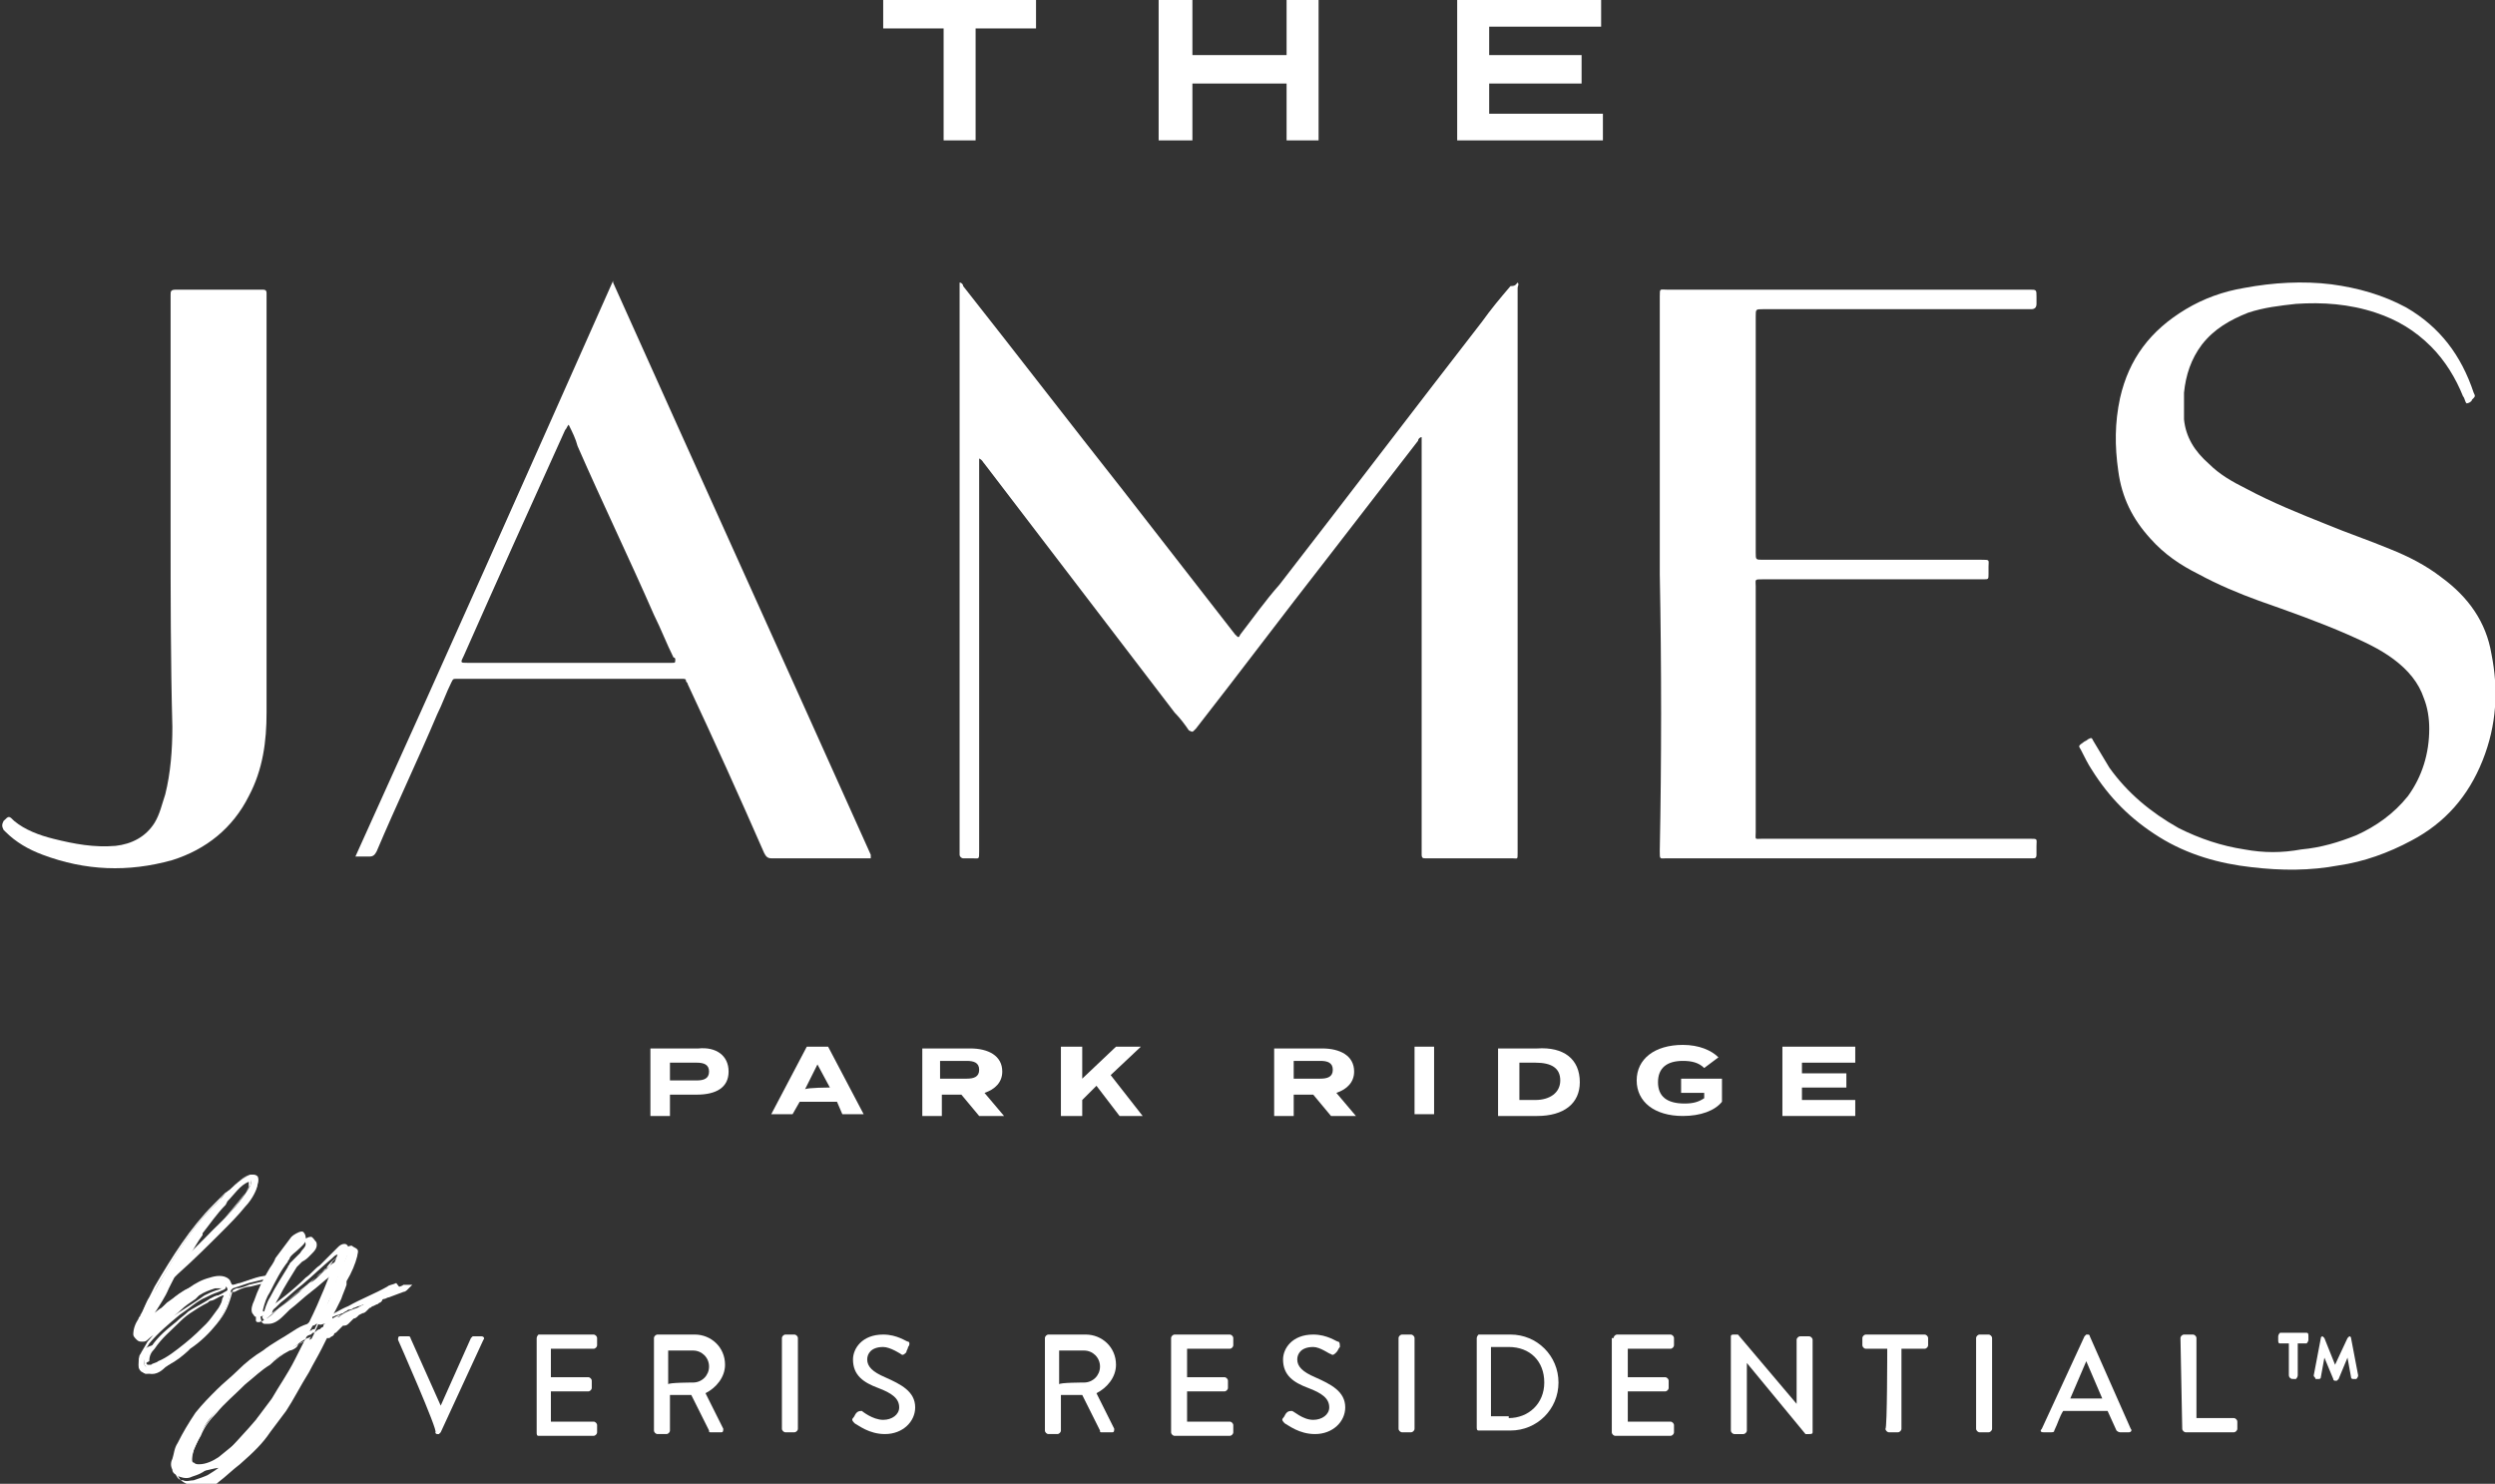
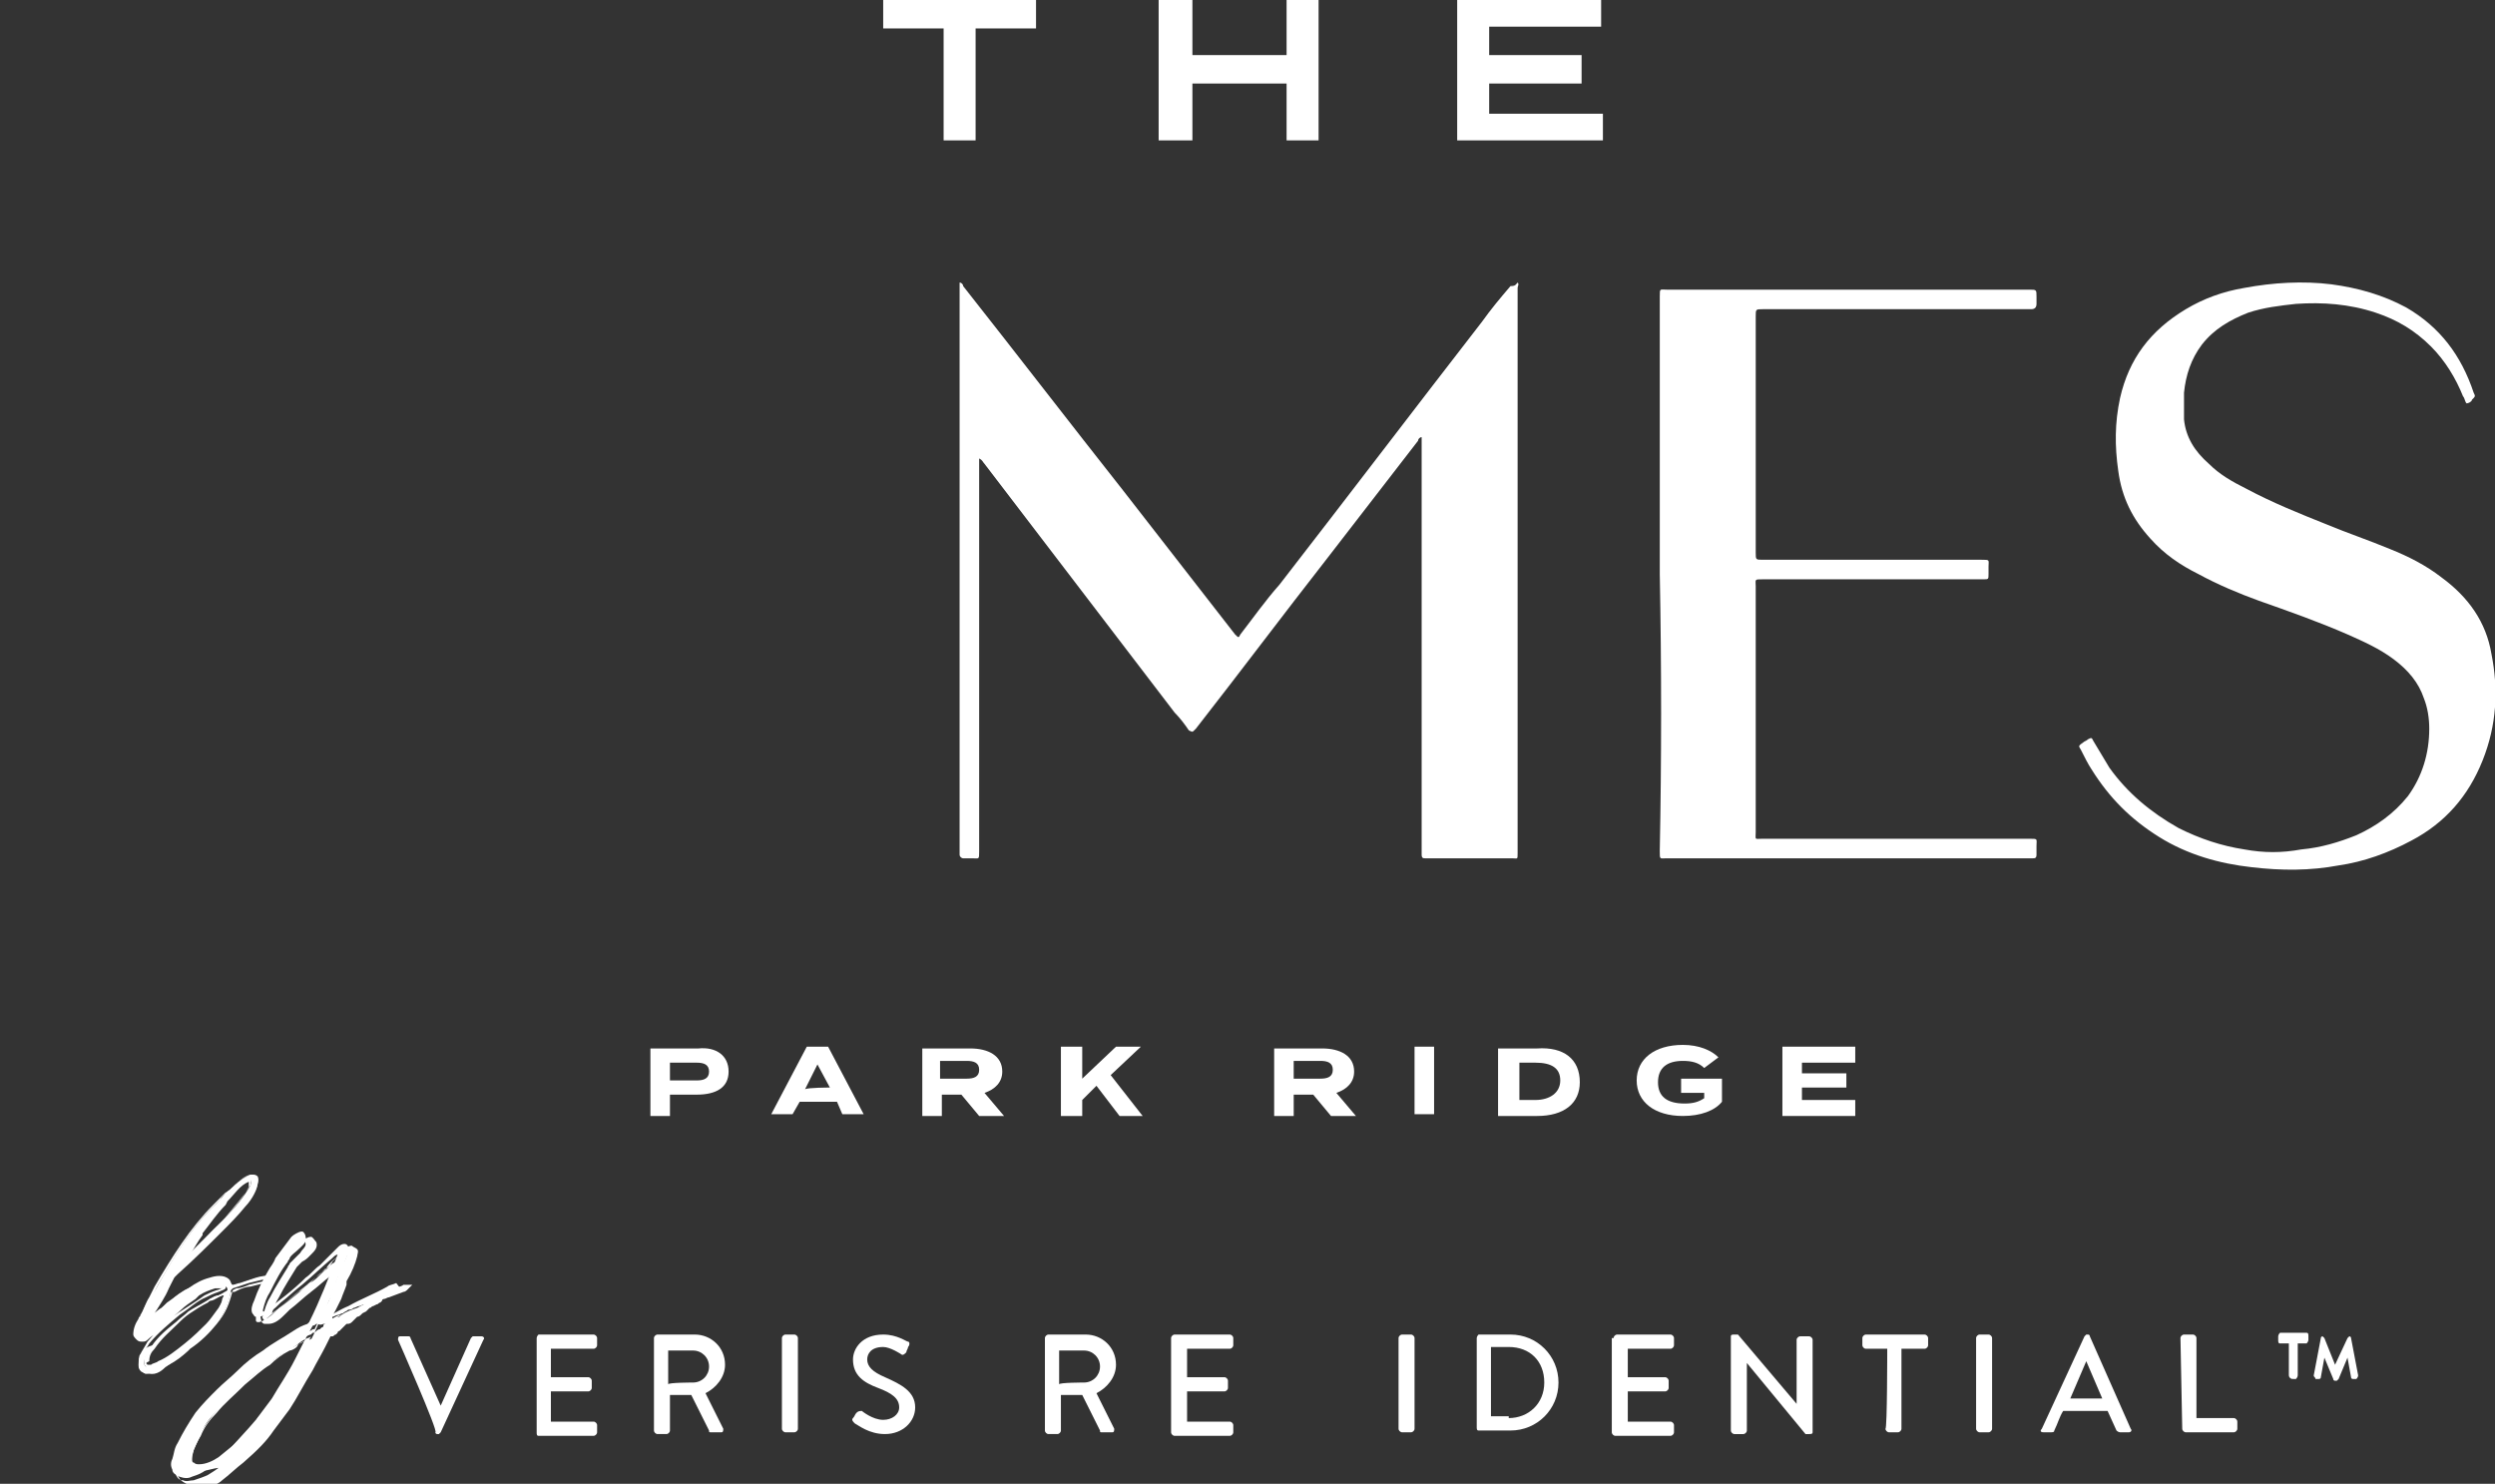
<svg xmlns="http://www.w3.org/2000/svg" version="1.1" id="Layer_1" x="0px" y="0px" viewBox="0 0 140.4 83.5" style="enable-background:new 0 0 140.4 83.5;" xml:space="preserve">
  <rect x="0" y="0" width="140.4" height="83.5" fill="#333333" stroke="none" />
  <style type="text/css"> .st0{fill:#FFFFFF;} </style>
  <g>
    <g>
      <path class="st0" d="M22.4,75.4c0-0.1,0-0.2,0.1-0.2h0.5c0.1,0,0.1,0.1,0.1,0.1l1.7,3.8h0l1.7-3.8c0,0,0.1-0.1,0.1-0.1h0.5 c0.1,0,0.2,0.1,0.1,0.2l-2.4,5.2c0,0-0.1,0.1-0.1,0.1h-0.1c0,0-0.1,0-0.1-0.1C24.7,80.6,22.4,75.4,22.4,75.4z" />
      <path class="st0" d="M30.2,75.3c0-0.1,0.1-0.2,0.1-0.2h3.1c0.1,0,0.2,0.1,0.2,0.2v0.4c0,0.1-0.1,0.2-0.2,0.2H31v1.6h2.1 c0.1,0,0.2,0.1,0.2,0.2v0.4c0,0.1-0.1,0.2-0.2,0.2h-2.1v1.7h2.4c0.1,0,0.2,0.1,0.2,0.2v0.4c0,0.1-0.1,0.2-0.2,0.2h-3.1 c-0.1,0-0.1-0.1-0.1-0.2V75.3L30.2,75.3z" />
      <path class="st0" d="M36.8,75.3c0-0.1,0.1-0.2,0.2-0.2h2.1c0.9,0,1.7,0.7,1.7,1.7c0,0.7-0.5,1.3-1.1,1.6l1,2c0,0.1,0,0.2-0.1,0.2 h-0.6c-0.1,0-0.1,0-0.1-0.1l-1-2h-1.2v2c0,0.1-0.1,0.2-0.2,0.2H37c-0.1,0-0.2-0.1-0.2-0.2V75.3L36.8,75.3z M39,77.8 c0.5,0,0.9-0.4,0.9-0.9c0-0.5-0.4-0.9-0.9-0.9h-1.4v1.9C37.6,77.8,39,77.8,39,77.8z" />
      <path class="st0" d="M44,75.3c0-0.1,0.1-0.2,0.2-0.2h0.5c0.1,0,0.2,0.1,0.2,0.2v5.1c0,0.1-0.1,0.2-0.2,0.2h-0.5 c-0.1,0-0.2-0.1-0.2-0.2V75.3z" />
      <path class="st0" d="M48,79.8c0.1-0.1,0.1-0.2,0.2-0.3s0.2-0.1,0.3-0.1c0,0,0.6,0.5,1.2,0.5c0.5,0,0.9-0.3,0.9-0.7 c0-0.5-0.4-0.8-1.2-1.1c-0.8-0.3-1.4-0.7-1.4-1.6c0-0.6,0.5-1.4,1.7-1.4c0.8,0,1.3,0.4,1.4,0.4c0.1,0,0.1,0.2,0,0.3 C51.1,75.9,51,76,51,76.1c-0.1,0.1-0.2,0.2-0.3,0.1c0,0-0.6-0.4-1-0.4c-0.7,0-0.9,0.4-0.9,0.7c0,0.4,0.3,0.7,1,1 c0.9,0.4,1.7,0.8,1.7,1.7c0,0.8-0.7,1.5-1.7,1.5c-0.9,0-1.5-0.5-1.7-0.6C48,80,47.9,79.9,48,79.8L48,79.8z" />
      <path class="st0" d="M58.8,75.3c0-0.1,0.1-0.2,0.2-0.2h2.1c0.9,0,1.7,0.7,1.7,1.7c0,0.7-0.5,1.3-1.1,1.6l1,2c0,0.1,0,0.2-0.1,0.2 h-0.6c-0.1,0-0.1,0-0.1-0.1l-1-2h-1.2v2c0,0.1-0.1,0.2-0.2,0.2H59c-0.1,0-0.2-0.1-0.2-0.2V75.3L58.8,75.3z M61,77.8 c0.5,0,0.9-0.4,0.9-0.9c0-0.5-0.4-0.9-0.9-0.9h-1.4v1.9C59.6,77.8,61,77.8,61,77.8z" />
      <path class="st0" d="M65.9,75.3c0-0.1,0.1-0.2,0.2-0.2h3.1c0.1,0,0.2,0.1,0.2,0.2v0.4c0,0.1-0.1,0.2-0.2,0.2h-2.4v1.6h2.1 c0.1,0,0.2,0.1,0.2,0.2v0.4c0,0.1-0.1,0.2-0.2,0.2h-2.1v1.7h2.4c0.1,0,0.2,0.1,0.2,0.2v0.4c0,0.1-0.1,0.2-0.2,0.2h-3.1 c-0.1,0-0.2-0.1-0.2-0.2V75.3L65.9,75.3z" />
-       <path class="st0" d="M72.2,79.8c0.1-0.1,0.1-0.2,0.2-0.3s0.2-0.1,0.3-0.1c0.1,0,0.6,0.5,1.2,0.5c0.5,0,0.9-0.3,0.9-0.7 c0-0.5-0.4-0.8-1.2-1.1c-0.8-0.3-1.4-0.7-1.4-1.6c0-0.6,0.5-1.4,1.7-1.4c0.8,0,1.3,0.4,1.4,0.4c0.1,0,0.1,0.2,0.1,0.3 c-0.1,0.1-0.1,0.2-0.2,0.3c-0.1,0.1-0.2,0.2-0.3,0.1c-0.1,0-0.6-0.4-1-0.4c-0.7,0-0.9,0.4-0.9,0.7c0,0.4,0.3,0.7,1,1 c0.9,0.4,1.7,0.8,1.7,1.7c0,0.8-0.7,1.5-1.7,1.5c-0.9,0-1.5-0.5-1.7-0.6C72.2,80,72.1,79.9,72.2,79.8L72.2,79.8z" />
      <path class="st0" d="M78.7,75.3c0-0.1,0.1-0.2,0.2-0.2h0.5c0.1,0,0.2,0.1,0.2,0.2v5.1c0,0.1-0.1,0.2-0.2,0.2h-0.5 c-0.1,0-0.2-0.1-0.2-0.2V75.3z" />
      <path class="st0" d="M83.1,75.3c0-0.1,0.1-0.2,0.1-0.2H85c1.5,0,2.7,1.2,2.7,2.7s-1.2,2.7-2.7,2.7h-1.8c-0.1,0-0.1-0.1-0.1-0.2 V75.3L83.1,75.3z M84.9,79.8c1.1,0,2-0.8,2-2s-0.8-2-2-2h-1v3.9H84.9z" />
      <path class="st0" d="M90.8,75.3c0-0.1,0.1-0.2,0.2-0.2H94c0.1,0,0.2,0.1,0.2,0.2v0.4c0,0.1-0.1,0.2-0.2,0.2h-2.4v1.6h2.1 c0.1,0,0.2,0.1,0.2,0.2v0.4c0,0.1-0.1,0.2-0.2,0.2h-2.1v1.7H94c0.1,0,0.2,0.1,0.2,0.2v0.4c0,0.1-0.1,0.2-0.2,0.2h-3.1 c-0.1,0-0.2-0.1-0.2-0.2V75.3L90.8,75.3z" />
      <path class="st0" d="M97.4,75.2c0-0.1,0.1-0.1,0.2-0.1h0.2l3.3,3.9l0,0v-3.6c0-0.1,0.1-0.2,0.2-0.2h0.5c0.1,0,0.2,0.1,0.2,0.2v5.2 c0,0.1-0.1,0.1-0.2,0.1h-0.2l-3.3-4l0,0v3.8c0,0.1-0.1,0.2-0.2,0.2h-0.5c-0.1,0-0.2-0.1-0.2-0.2L97.4,75.2L97.4,75.2z" />
      <path class="st0" d="M106.2,75.9h-1.2c-0.1,0-0.2-0.1-0.2-0.2v-0.4c0-0.1,0.1-0.2,0.2-0.2h3.3c0.1,0,0.2,0.1,0.2,0.2v0.4 c0,0.1-0.1,0.2-0.2,0.2H107v4.5c0,0.1-0.1,0.2-0.2,0.2h-0.5c-0.1,0-0.2-0.1-0.2-0.2C106.2,80.4,106.2,75.9,106.2,75.9z" />
      <path class="st0" d="M111.2,75.3c0-0.1,0.1-0.2,0.2-0.2h0.5c0.1,0,0.2,0.1,0.2,0.2v5.1c0,0.1-0.1,0.2-0.2,0.2h-0.5 c-0.1,0-0.2-0.1-0.2-0.2V75.3z" />
      <path class="st0" d="M114.9,80.4l2.4-5.2c0,0,0.1-0.1,0.1-0.1h0.1c0,0,0.1,0,0.1,0.1l2.3,5.2c0.1,0.1,0,0.2-0.1,0.2h-0.5 c-0.1,0-0.2-0.1-0.2-0.1l-0.5-1.1h-2.5c-0.2,0.3-0.3,0.7-0.5,1.1c0,0.1-0.1,0.1-0.2,0.1H115C114.8,80.6,114.8,80.5,114.9,80.4 L114.9,80.4z M118.3,78.7l-0.9-2.1h0l-0.9,2.1H118.3L118.3,78.7z" />
      <path class="st0" d="M122.7,75.3c0-0.1,0.1-0.2,0.2-0.2h0.5c0.1,0,0.2,0.1,0.2,0.2v4.5h2.1c0.1,0,0.2,0.1,0.2,0.2v0.4 c0,0.1-0.1,0.2-0.2,0.2h-2.7c-0.1,0-0.2-0.1-0.2-0.2L122.7,75.3L122.7,75.3z" />
      <path class="st0" d="M128.8,77.4v-1.8h-0.5c-0.1,0-0.1-0.1-0.1-0.2v-0.2c0-0.1,0.1-0.2,0.1-0.2h1.5c0.1,0,0.1,0.1,0.1,0.2v0.2 c0,0.1-0.1,0.2-0.1,0.2h-0.5v1.8c0,0.1-0.1,0.2-0.1,0.2H129C128.9,77.6,128.8,77.5,128.8,77.4L128.8,77.4z M130.2,77.4l0.4-2.1 c0-0.1,0.1-0.1,0.1-0.1h0c0,0,0.1,0.1,0.1,0.1l0.6,1.5l0.7-1.5c0,0,0.1-0.1,0.1-0.1h0c0.1,0,0.1,0.1,0.1,0.1l0.4,2.1 c0,0.1-0.1,0.2-0.1,0.2h-0.2c-0.1,0-0.1-0.1-0.1-0.1l-0.2-1.1l-0.5,1.2c0,0-0.1,0.1-0.1,0.1h-0.1c0,0-0.1,0-0.1-0.1l-0.5-1.2 l-0.2,1.1c0,0.1-0.1,0.1-0.1,0.1h-0.2C130.3,77.5,130.2,77.5,130.2,77.4L130.2,77.4z" />
    </g>
    <g>
      <g>
        <path class="st0" d="M15.4,71.7c-0.4,0.1-0.7,0.1-1,0.2c-0.3,0.1-0.6,0.2-0.9,0.3c-0.1,0-0.3,0.1-0.4,0.1c-0.1,0-0.1-0.2-0.2-0.3 c-0.3-0.3-0.8-0.2-1.1-0.1c-0.4,0.1-0.8,0.3-1.2,0.6c-0.4,0.2-0.7,0.4-1,0.7c-0.3,0.2-0.6,0.5-0.9,0.7c0-0.1,0-0.2,0.1-0.2 c0.4-0.6,0.7-1.3,1.1-2c0-0.1,0.1-0.1,0.1-0.2s0.1-0.1,0.1-0.1c0.9-0.8,1.7-1.6,2.5-2.4c0.4-0.4,0.9-0.9,1.3-1.4 c0.2-0.2,0.4-0.4,0.5-0.7c0.1-0.2,0.2-0.5,0.1-0.7c-0.1-0.1-0.2-0.1-0.3-0.1c-0.5,0.1-0.9,0.5-1.2,0.8c-0.3,0.2-0.5,0.5-0.8,0.8 c-1.4,1.3-2.4,3-3.3,4.6c-0.1,0.2-0.2,0.4-0.4,0.6c-0.2,0.3-0.4,0.7-0.5,1c-0.1,0.3-0.4,0.6-0.3,1c0,0.2,0.2,0.4,0.4,0.3 c0.1,0,0.2-0.1,0.2-0.1c0.4-0.3,0.7-0.6,1-0.8c0.3-0.2,0.6-0.5,0.9-0.8c0.3-0.3,0.7-0.5,1.1-0.7c0.3-0.2,0.6-0.3,0.9-0.4 c0.1,0,0.2,0,0.4,0c0.1,0,0.2,0,0.2,0.2c-0.1,0.1-0.2,0.1-0.3,0.2c-0.2,0.1-0.5,0.2-0.7,0.3c-0.5,0.3-1,0.6-1.5,1 c-0.6,0.5-1.2,1-1.7,1.6C8.2,75.8,8,76,7.9,76.3c-0.1,0.2-0.1,0.4-0.1,0.6c0,0.1,0.1,0.3,0.2,0.3c0.1,0,0.1,0.1,0.2,0.1 c0.5,0,0.9-0.2,1.3-0.5c0.4-0.3,0.9-0.6,1.2-0.9c0.6-0.4,1.1-0.9,1.5-1.4s0.7-1.2,0.8-1.9c0,0,0.1-0.1,0.1-0.1 c0.3-0.1,0.6-0.2,0.9-0.3c0.4-0.1,0.8-0.2,1.3-0.3C15.4,71.8,15.4,71.8,15.4,71.7L15.4,71.7z M10.4,70.6c0-0.1,0.1-0.1,0.1-0.2 c0.2-0.4,0.5-0.8,0.8-1.1c0.4-0.6,0.8-1.1,1.3-1.7c0.4-0.4,0.8-1,1.4-1.2c0,0,0,0,0.1,0c0,0,0,0,0,0c0.1,0.1,0,0.2,0,0.3 c-0.4,0.7-0.9,1.3-1.5,1.9c-0.1,0.1-0.1,0.1-0.2,0.2c-0.6,0.6-1.2,1.2-1.8,1.8c-0.1,0.1-0.1,0.1-0.2,0.1 C10.3,70.7,10.4,70.6,10.4,70.6L10.4,70.6z M12.6,73c-0.1,0.2-0.2,0.5-0.3,0.7c-0.2,0.3-0.4,0.6-0.7,0.9 c-0.4,0.4-0.8,0.8-1.2,1.1c-0.5,0.4-1,0.7-1.5,1c-0.1,0.1-0.3,0.1-0.4,0.2c-0.1,0-0.2,0-0.3,0c-0.1-0.1-0.1-0.2-0.1-0.3 c0.1-0.3,0.2-0.5,0.4-0.7c0.4-0.5,0.8-1,1.4-1.4c0.2-0.2,0.5-0.4,0.7-0.6c0.4-0.3,0.8-0.5,1.2-0.7c0.2-0.1,0.4-0.2,0.7-0.3 c0.1,0,0.1,0,0.2-0.1C12.6,72.9,12.6,73,12.6,73L12.6,73z" />
        <path class="st0" d="M8.4,77.3c0,0-0.1,0-0.1,0c-0.1,0-0.2,0-0.3-0.1c-0.1-0.1-0.2-0.2-0.2-0.4c0-0.2,0-0.5,0.1-0.6 C8,76,8.2,75.7,8.3,75.5c0.5-0.6,1.1-1.2,1.7-1.6c0.6-0.4,1.1-0.7,1.5-1c0.2-0.1,0.4-0.2,0.7-0.3c0.1,0,0.2-0.1,0.3-0.1 c0,0,0,0-0.1,0l0,0c-0.1,0-0.2,0-0.3,0c-0.3,0.1-0.6,0.2-0.9,0.4L11,73.1c-0.3,0.2-0.6,0.4-0.8,0.6c-0.2,0.2-0.5,0.4-0.7,0.6 l-0.2,0.2c-0.1,0.1-0.3,0.2-0.4,0.4c-0.2,0.2-0.4,0.3-0.6,0.5c-0.1,0.1-0.2,0.1-0.3,0.1c-0.1,0-0.2,0-0.3-0.1 c-0.1-0.1-0.2-0.2-0.2-0.3c0-0.3,0.1-0.6,0.3-0.9c0-0.1,0.1-0.1,0.1-0.2c0.2-0.3,0.3-0.7,0.5-1c0.1-0.2,0.2-0.4,0.3-0.6l0,0 c1-1.7,2-3.3,3.3-4.6c0.1-0.1,0.2-0.2,0.2-0.2c0.2-0.2,0.3-0.3,0.5-0.5c0.1,0,0.1-0.1,0.2-0.1c0.3-0.3,0.7-0.6,1.1-0.7 c0.2,0,0.3,0,0.4,0.1c0.2,0.2,0,0.6-0.1,0.8c-0.1,0.2-0.3,0.5-0.5,0.7c-0.4,0.5-0.9,1-1.3,1.4c-0.7,0.7-1.6,1.6-2.5,2.4 c0,0-0.1,0.1-0.1,0.1c0,0-0.1,0.1-0.1,0.1c-0.1,0.2-0.2,0.4-0.3,0.6c-0.2,0.5-0.5,0.9-0.8,1.4c0.1-0.1,0.2-0.2,0.4-0.3 c0.1-0.1,0.2-0.2,0.3-0.3c0.3-0.2,0.7-0.5,1-0.7c0.4-0.2,0.8-0.4,1.2-0.6c0.6-0.2,1-0.1,1.2,0.2c0,0,0,0.1,0.1,0.1 c0,0.1,0.1,0.1,0.1,0.1c0.1,0,0.2-0.1,0.2-0.1c0,0,0.1,0,0.1,0h0c0.3-0.1,0.6-0.2,0.9-0.3c0.4-0.1,0.7-0.2,1.1-0.2l0.1,0l0,0.1 c0,0,0,0.1,0,0.1c0,0,0,0.1,0,0.1V72l-0.1,0c-0.5,0.1-0.9,0.2-1.3,0.3c-0.2,0.1-0.5,0.2-0.7,0.2l-0.2,0.1c0,0,0,0,0,0l0,0 c-0.2,0.8-0.4,1.3-0.9,1.9c-0.4,0.5-0.9,0.9-1.5,1.4c-0.5,0.4-0.9,0.6-1.3,0.9l0,0C9.2,77.1,8.8,77.4,8.4,77.3L8.4,77.3z M12.4,72.2c0.1,0,0.3,0.1,0.3,0.2v0.1l0,0c-0.1,0.1-0.2,0.1-0.4,0.2c-0.3,0.1-0.5,0.2-0.7,0.3c-0.5,0.2-0.9,0.6-1.5,1 c-0.6,0.5-1.2,1-1.7,1.6c-0.1,0.2-0.3,0.4-0.4,0.7c-0.1,0.1-0.1,0.3-0.1,0.5C8,77,8,77.1,8.1,77.1c0,0,0.1,0,0.2,0.1 c0.4,0,0.8-0.2,1.2-0.4l0,0c0.4-0.2,0.8-0.5,1.2-0.9c0.6-0.5,1.1-0.9,1.5-1.4c0.4-0.5,0.6-1.1,0.8-1.8v0l0.1,0c0,0,0.1,0,0.1,0 l0.2-0.1c0.2-0.1,0.5-0.2,0.7-0.2c0.4-0.1,0.8-0.2,1.2-0.3c0,0,0,0,0,0c0,0,0,0,0,0C15,71.9,14.7,72,14.4,72 c-0.3,0.1-0.6,0.2-0.8,0.2h0c0,0-0.1,0-0.1,0.1c-0.1,0.1-0.3,0.1-0.4,0.1c-0.1,0-0.2-0.1-0.2-0.2c0,0,0-0.1-0.1-0.1 c-0.2-0.3-0.7-0.2-1-0.1c-0.4,0.1-0.8,0.3-1.2,0.6c-0.3,0.2-0.7,0.4-1,0.7c-0.1,0.1-0.2,0.2-0.3,0.3c-0.2,0.2-0.4,0.3-0.6,0.5 L8.5,74l0-0.1c0-0.1,0-0.2,0.1-0.3c0.3-0.5,0.6-1,0.8-1.4c0.1-0.2,0.2-0.4,0.3-0.6c0-0.1,0.1-0.1,0.1-0.2c0-0.1,0.1-0.1,0.1-0.1 c0.2-0.2,0.4-0.4,0.6-0.6c0,0-0.1,0.1-0.1,0.1l-0.1,0l0-0.1c0-0.1,0-0.2,0-0.2l0,0l0.1-0.2c0.2-0.3,0.5-0.7,0.8-1.1l0-0.1 c0.4-0.5,0.8-1.1,1.3-1.6l0.1-0.2c0.4-0.4,0.8-0.9,1.3-1.1c0,0,0.1,0,0.1,0c0,0,0.1,0,0.1,0.1c0.1,0.1,0,0.3,0,0.4 c-0.4,0.6-0.9,1.2-1.5,1.9c0,0-0.1,0.1-0.1,0.1c0,0-0.1,0.1-0.1,0.1c-0.6,0.6-1.1,1.2-1.7,1.8c0.6-0.6,1.2-1.2,1.7-1.7 c0.4-0.4,0.9-0.9,1.3-1.4c0.2-0.2,0.4-0.5,0.5-0.7c0.1-0.2,0.2-0.4,0.1-0.6c0-0.1-0.1-0.1-0.2-0.1c-0.4,0.1-0.7,0.4-1,0.7 C13,66.9,13,67,12.9,67c-0.2,0.2-0.4,0.3-0.5,0.5c-0.1,0.1-0.2,0.2-0.2,0.2c-1.4,1.3-2.3,2.9-3.3,4.6l0,0 c-0.1,0.2-0.2,0.4-0.3,0.6c-0.2,0.3-0.4,0.7-0.5,1c0,0.1-0.1,0.1-0.1,0.2c-0.1,0.2-0.3,0.5-0.2,0.8c0,0.1,0.1,0.2,0.1,0.2 c0,0,0.1,0.1,0.1,0C8,75.1,8,75.1,8.1,75c0.2-0.2,0.4-0.3,0.6-0.5c0.1-0.1,0.3-0.2,0.4-0.4L9.3,74c0.2-0.2,0.5-0.4,0.7-0.6 c0.3-0.2,0.6-0.4,0.8-0.6l0.2-0.2c0.3-0.2,0.7-0.3,0.9-0.4C12.2,72.2,12.3,72.2,12.4,72.2L12.4,72.2L12.4,72.2z M14,66.5 c-0.5,0.2-0.8,0.7-1.2,1.1l-0.1,0.2c-0.5,0.5-0.9,1.1-1.3,1.6l0,0.1c-0.3,0.4-0.5,0.8-0.7,1.1c0.6-0.6,1.1-1.1,1.6-1.7 c0,0,0.1-0.1,0.1-0.1c0,0,0.1-0.1,0.1-0.1c0.6-0.6,1.1-1.2,1.5-1.9C14,66.6,14,66.5,14,66.5L14,66.5z M8.4,77 c-0.1,0-0.1,0-0.2-0.1l0,0c-0.1-0.1-0.1-0.2-0.1-0.4c0.1-0.3,0.2-0.5,0.4-0.7c0.4-0.6,0.9-1,1.4-1.4c0.2-0.2,0.5-0.4,0.7-0.6 c0.3-0.2,0.7-0.4,1.1-0.6l0.1-0.1c0.2-0.1,0.3-0.2,0.5-0.2l0.2-0.1c0,0,0.1,0,0.1,0l0.2-0.1v0.1c0,0,0,0.1,0,0.1 c0,0.1,0,0.1,0,0.2l-0.1,0.1c-0.1,0.2-0.1,0.4-0.2,0.6c-0.2,0.4-0.4,0.7-0.7,0.9c-0.3,0.3-0.8,0.8-1.2,1.1 c-0.6,0.4-1.1,0.7-1.5,1c-0.1,0.1-0.3,0.1-0.4,0.2C8.5,77,8.4,77,8.4,77z M8.3,76.8c0.1,0,0.1,0,0.2,0c0.1-0.1,0.3-0.1,0.4-0.2 c0.5-0.2,1-0.6,1.5-1c0.5-0.4,0.9-0.8,1.2-1.1c0.2-0.2,0.4-0.5,0.7-0.9c0.1-0.2,0.2-0.3,0.2-0.5l0.1-0.2c0,0,0,0,0,0 c0,0,0,0-0.1,0l-0.2,0.1c-0.2,0.1-0.3,0.2-0.5,0.2l-0.1,0.1c-0.4,0.2-0.7,0.4-1,0.6c-0.3,0.2-0.5,0.4-0.7,0.6 c-0.4,0.4-0.9,0.8-1.3,1.4c-0.2,0.2-0.3,0.4-0.3,0.7C8.2,76.7,8.2,76.7,8.3,76.8L8.3,76.8z" />
      </g>
      <g>
        <path class="st0" d="M22.6,72.6c-0.1,0.1-0.2,0.1-0.3,0.2c-0.1,0-0.2,0.1-0.3,0.1c-0.1,0.1-0.2,0.1-0.3,0.1 c-0.1,0-0.2,0.1-0.3,0.1s-0.2,0.1-0.3,0.1c-0.1,0-0.2,0.1-0.3,0.1c-0.1,0.1-0.2,0.1-0.3,0.1c-0.1,0-0.2,0.1-0.3,0.1 s-0.2,0.1-0.3,0.1c-0.1,0.1-0.2,0.1-0.3,0.1c-0.1,0.1-0.2,0.1-0.3,0.2c-0.1,0-0.2,0.1-0.3,0.1s-0.2,0.1-0.3,0.1s-0.2,0.1-0.3,0.1 c-0.1,0.1-0.2,0.1-0.3,0.2s-0.2,0.1-0.3,0.1c-0.1,0.1-0.2,0.1-0.2,0.1c-0.4,0.7-0.7,1.3-1,1.9c-0.4,0.8-0.9,1.5-1.3,2.2 c-0.3,0.4-0.6,0.8-0.9,1.2c-0.5,0.6-1.1,1.2-1.6,1.8c-0.4,0.4-0.8,0.7-1.2,1c-0.2,0.2-0.5,0.3-0.8,0.4c-0.2,0.1-0.4,0.1-0.7,0 c-0.2-0.1-0.4-0.2-0.4-0.4c-0.1-0.2-0.1-0.4,0-0.6c0.1-0.3,0.1-0.6,0.3-0.9c0.3-0.6,0.6-1.1,1-1.7c0.4-0.5,0.8-0.9,1.2-1.3 c0.4-0.4,0.8-0.7,1.2-1.1c0.4-0.4,0.9-0.8,1.4-1.1c0.5-0.4,1.1-0.7,1.7-1.1c0.3-0.2,0.5-0.3,0.8-0.4c0,0,0,0,0.1-0.1 c0.6-1.2,1.1-2.5,1.6-3.8c-0.1,0-0.2,0.1-0.3,0.2c-0.6,0.5-1.1,1-1.7,1.5c-0.4,0.3-0.8,0.7-1.2,1c-0.3,0.3-0.7,0.7-1.2,0.8 c-0.1,0-0.1,0-0.2,0c-0.1,0-0.1-0.1-0.2-0.2c-0.1-0.2,0-0.5,0.1-0.7c0.2-0.6,0.5-1.2,0.8-1.7c0.1-0.2,0.3-0.4,0.4-0.7 c0.3-0.4,0.6-0.8,0.9-1.2c0.1-0.1,0.4-0.3,0.6-0.3c0.1,0,0.2,0.2,0.2,0.3c0.1,0.3-0.2,0.5-0.4,0.7s-0.4,0.3-0.5,0.5 c0,0.1-0.1,0.1-0.1,0.2c-0.4,0.5-0.7,1.1-1,1.7c-0.2,0.3-0.3,0.6-0.4,1c0,0,0,0.1,0,0.1c0,0,0.1,0,0.1,0c0.8-0.6,1.6-1.2,2.3-1.9 c0.3-0.2,0.5-0.5,0.8-0.7c0.1-0.1,0.2-0.2,0.3-0.3c0.2-0.2,0.5-0.5,0.7-0.7c0.1-0.1,0.2-0.2,0.4-0.2c0.1,0,0.2,0.1,0.2,0.2 c0,0.1,0,0.2,0,0.3c-0.2,0.5-0.3,0.9-0.6,1.4c0,0.1-0.1,0.2-0.1,0.3c-0.1,0.3-0.2,0.5-0.3,0.8c-0.2,0.4-0.3,0.8-0.5,1.1 c0,0,0,0.1,0,0.1c0,0.1,0.1,0,0.1,0c0.5-0.2,0.9-0.5,1.4-0.7c0.7-0.4,1.5-0.7,2.2-1.1c0.1-0.1,0.3-0.1,0.5-0.2 C22.5,72.5,22.6,72.5,22.6,72.6L22.6,72.6z M17.5,75.2c-0.1,0.1-0.2,0.1-0.2,0.1c-0.2,0.1-0.4,0.2-0.6,0.4c-0.5,0.3-1,0.6-1.5,1 c-0.5,0.4-1,0.7-1.4,1.1c-0.6,0.5-1.1,1.1-1.6,1.6c-0.4,0.4-0.7,0.8-0.9,1.3c-0.1,0.3-0.3,0.6-0.4,0.9c-0.1,0.2-0.1,0.4-0.1,0.6 c0,0.1,0.1,0.2,0.1,0.3c0.1,0.1,0.2,0.1,0.3,0.1c0.4,0,0.8-0.2,1.2-0.5c0.5-0.4,1-0.8,1.4-1.3c0.3-0.3,0.6-0.7,0.9-1 c0.4-0.5,0.8-1,1.1-1.6c0.3-0.5,0.6-1,0.9-1.5C17,76.4,17.2,75.8,17.5,75.2L17.5,75.2z" />
-         <path class="st0" d="M10.8,83.5c-0.1,0-0.2,0-0.3,0c-0.2-0.1-0.4-0.2-0.5-0.5c-0.1-0.2-0.1-0.4,0-0.6c0.1-0.3,0.1-0.6,0.3-0.9 c0.2-0.6,0.6-1.1,1-1.7c0.4-0.5,0.8-0.9,1.2-1.3c0.3-0.3,0.7-0.7,1.2-1.1c0.5-0.4,0.9-0.8,1.4-1.1c0.4-0.3,0.9-0.6,1.4-0.9 l0.3-0.2c0.2-0.1,0.4-0.2,0.6-0.3c0.1,0,0.2-0.1,0.2-0.1c0,0,0,0,0.1,0h0c0.6-1.2,1.1-2.4,1.5-3.5l0,0l0,0 c-0.2,0.2-0.4,0.3-0.6,0.5c-0.4,0.3-0.7,0.6-1.1,0.9c-0.4,0.3-0.8,0.7-1.2,1c-0.1,0.1-0.1,0.1-0.2,0.2c-0.3,0.3-0.6,0.6-1,0.6 c-0.1,0-0.2,0-0.2,0c-0.1,0-0.2-0.1-0.2-0.2c-0.1-0.3,0-0.6,0.1-0.8c0.2-0.6,0.4-1.1,0.8-1.7c0.1-0.2,0.3-0.5,0.4-0.7 c0.3-0.5,0.6-0.9,0.9-1.2c0.1-0.1,0.4-0.3,0.6-0.3c0.1,0,0.2,0.2,0.3,0.3c0.1,0.3-0.1,0.5-0.3,0.7c0,0-0.1,0.1-0.1,0.1 c-0.1,0.1-0.2,0.2-0.4,0.3c-0.1,0.1-0.1,0.1-0.2,0.2c0,0-0.1,0.1-0.1,0.1c-0.3,0.5-0.7,1.1-1,1.7c-0.2,0.3-0.3,0.6-0.4,0.9 c0.6-0.4,1.2-0.9,1.8-1.4c0.2-0.2,0.3-0.3,0.5-0.4c0.3-0.2,0.5-0.5,0.8-0.7c0.1-0.1,0.1-0.1,0.2-0.2c0-0.1,0.1-0.1,0.1-0.2 c0.2-0.2,0.5-0.5,0.7-0.7c0.1-0.1,0.2-0.2,0.4-0.2h0c0.1,0.1,0.2,0.1,0.3,0.2c0.1,0.1,0,0.3,0,0.4c-0.1,0.4-0.3,0.9-0.6,1.4 c0,0,0,0.1,0,0.1c0,0.1,0,0.1,0,0.1c-0.1,0.3-0.2,0.5-0.3,0.8c-0.1,0.2-0.2,0.4-0.3,0.6c-0.1,0.2-0.2,0.3-0.2,0.5 c0.2-0.1,0.3-0.2,0.5-0.2c0.3-0.2,0.6-0.3,0.9-0.4c0.7-0.4,1.5-0.7,2.2-1.1c0.1-0.1,0.3-0.1,0.4-0.2l0.1,0c0,0,0.1,0,0.1,0 c0,0,0,0,0.1,0l0.2,0l-0.1,0.1c-0.1,0.1-0.2,0.2-0.2,0.2c0,0,0,0,0,0c0,0-0.1,0.1-0.2,0.1L21.9,73c-0.1,0-0.2,0.1-0.3,0.1 c0,0-0.1,0-0.1,0.1c0,0-0.1,0.1-0.1,0.1c-0.1,0-0.1,0.1-0.2,0.1L21,73.5c-0.1,0-0.1,0.1-0.2,0.1c0,0-0.1,0.1-0.1,0.1l-0.1,0.1 c0,0-0.1,0.1-0.2,0.1l-0.2,0.1c0,0-0.1,0.1-0.1,0.1s-0.1,0.1-0.2,0.1l-0.1,0.1c0,0-0.1,0.1-0.1,0.1l-0.1,0.1 c-0.1,0.1-0.2,0.1-0.3,0.1l-0.1,0.1c0,0-0.1,0.1-0.1,0.1s-0.1,0.1-0.1,0.1c0,0-0.1,0.1-0.1,0.1c0,0-0.1,0-0.1,0.1 c0,0-0.1,0.1-0.1,0.1c-0.1,0-0.1,0.1-0.2,0.1l-0.1,0c-0.1,0.2-0.2,0.4-0.3,0.6c-0.2,0.4-0.5,0.9-0.7,1.3 c-0.5,0.8-0.9,1.6-1.3,2.2c-0.3,0.4-0.6,0.8-0.9,1.2c-0.4,0.6-0.9,1.1-1.7,1.8c-0.4,0.3-0.8,0.7-1.2,1c-0.2,0.2-0.5,0.3-0.8,0.4 C11.1,83.5,11,83.5,10.8,83.5L10.8,83.5z M19.4,71l-0.1,0.2c-0.4,1.1-1,2.4-1.6,3.8v0l-0.1,0c0,0,0,0-0.1,0.1 c-0.1,0-0.2,0.1-0.3,0.1c-0.2,0.1-0.4,0.2-0.5,0.3l-0.3,0.2c-0.5,0.3-0.9,0.6-1.4,0.9c-0.5,0.3-0.9,0.7-1.4,1.1 c-0.5,0.4-0.8,0.7-1.2,1.1c-0.4,0.4-0.8,0.8-1.2,1.3c-0.4,0.6-0.8,1.1-1,1.6c-0.1,0.3-0.2,0.6-0.3,0.8c0,0.2,0,0.4,0,0.5 c0.1,0.2,0.2,0.3,0.4,0.3c0.2,0.1,0.4,0,0.6,0c0.3-0.1,0.6-0.2,0.8-0.3c0.5-0.3,0.9-0.6,1.2-0.9c0.7-0.7,1.2-1.2,1.6-1.8 c0.3-0.4,0.6-0.8,0.9-1.2c0.4-0.7,0.9-1.4,1.3-2.2c0.2-0.4,0.5-0.9,0.7-1.3c0.1-0.2,0.2-0.4,0.3-0.6v0l0.1-0.1 c0,0,0.1-0.1,0.2-0.1c0,0,0.1-0.1,0.1-0.1c0,0,0.1,0,0.1-0.1s0.1-0.1,0.1-0.1c0,0,0.1-0.1,0.2-0.1c0,0,0.1-0.1,0.2-0.1l0.1-0.1 c0.1,0,0.2-0.1,0.3-0.1l0.1-0.1c0,0,0,0,0,0c-0.2,0.1-0.3,0.2-0.5,0.3c-0.2,0.1-0.3,0.2-0.5,0.2c0,0-0.2,0.1-0.3,0l0,0v0 c0,0,0-0.1,0-0.1c0.1-0.2,0.2-0.4,0.3-0.6c0.1-0.2,0.2-0.4,0.3-0.6c0.1-0.3,0.2-0.5,0.3-0.8c0,0,0-0.1,0-0.1c0-0.1,0-0.1,0.1-0.2 c0.2-0.5,0.4-0.9,0.6-1.4c0-0.1,0-0.2,0-0.2c0-0.1-0.1-0.1-0.1-0.1c-0.1,0-0.2,0.1-0.3,0.2c-0.2,0.2-0.5,0.4-0.7,0.7 c0,0.1-0.1,0.1-0.1,0.1c-0.1,0.1-0.1,0.1-0.2,0.2c-0.3,0.2-0.5,0.5-0.8,0.7c-0.2,0.2-0.3,0.3-0.5,0.4c-0.6,0.5-1.2,1-1.8,1.5 c-0.1,0.1-0.2,0.1-0.2,0c-0.1-0.1,0-0.1,0-0.2c0.1-0.3,0.2-0.7,0.4-1c0.3-0.6,0.7-1.2,1-1.7c0-0.1,0.1-0.1,0.1-0.2 c0.1-0.1,0.1-0.1,0.2-0.2c0.1-0.1,0.2-0.2,0.3-0.3c0,0,0.1-0.1,0.1-0.1c0.1-0.2,0.3-0.3,0.3-0.5c0-0.1-0.1-0.2-0.1-0.2 c-0.1,0-0.4,0.1-0.5,0.2c-0.3,0.3-0.6,0.7-0.9,1.2c-0.1,0.2-0.3,0.4-0.4,0.7c-0.3,0.6-0.6,1.2-0.8,1.7c-0.1,0.2-0.1,0.5-0.1,0.7 c0,0.1,0.1,0.1,0.1,0.1c0,0,0.1,0,0.1,0c0.3-0.1,0.6-0.3,0.9-0.6c0.1-0.1,0.2-0.2,0.2-0.2c0.4-0.3,0.8-0.7,1.2-1 c0.4-0.3,0.7-0.6,1.1-0.9c0.2-0.2,0.4-0.3,0.6-0.5l0,0c0.1-0.1,0.1-0.1,0.3-0.2L19.4,71L19.4,71z M11.2,82.8L11.2,82.8 c-0.2,0-0.3-0.1-0.4-0.1c-0.1-0.1-0.1-0.2-0.2-0.3c0-0.2,0-0.5,0.1-0.6c0.1-0.3,0.2-0.6,0.4-0.9c0.3-0.5,0.6-0.9,0.9-1.3 c0.4-0.5,1-1.1,1.6-1.7c0.5-0.4,1-0.8,1.4-1.1c0.4-0.3,0.8-0.5,1.1-0.8c0.1-0.1,0.3-0.2,0.4-0.2c0.2-0.1,0.4-0.2,0.6-0.3l0.1,0 c0,0,0.1,0,0.1-0.1c0,0,0.1,0,0.1,0l0.2-0.1l-0.1,0.2c-0.2,0.6-0.5,1.1-0.9,1.7c-0.3,0.6-0.6,1-0.9,1.5c-0.4,0.6-0.8,1.1-1.1,1.6 l-0.1,0.2c-0.2,0.3-0.5,0.6-0.7,0.8c-0.4,0.4-0.9,0.9-1.4,1.3C12,82.6,11.6,82.8,11.2,82.8L11.2,82.8z M17.3,75.4 C17.3,75.4,17.3,75.4,17.3,75.4L17.3,75.4c-0.3,0.1-0.5,0.2-0.6,0.4c-0.1,0.1-0.3,0.2-0.4,0.2c-0.4,0.2-0.8,0.5-1.1,0.8 c-0.5,0.3-0.9,0.7-1.4,1.1c-0.6,0.6-1.2,1.1-1.6,1.6c-0.4,0.4-0.7,0.8-0.9,1.3c-0.2,0.3-0.3,0.6-0.4,0.8c0,0.1-0.1,0.3-0.1,0.5 c0,0.1,0,0.2,0.1,0.2c0.1,0.1,0.2,0.1,0.3,0.1l0,0c0.4,0,0.8-0.2,1.1-0.4c0.5-0.4,1-0.8,1.4-1.2c0.2-0.2,0.5-0.5,0.7-0.8l0.1-0.2 c0.4-0.4,0.7-0.9,1.1-1.5c0.3-0.4,0.6-0.9,0.9-1.5C16.8,76.4,17.1,75.9,17.3,75.4L17.3,75.4z" />
+         <path class="st0" d="M10.8,83.5c-0.1,0-0.2,0-0.3,0c-0.2-0.1-0.4-0.2-0.5-0.5c-0.1-0.2-0.1-0.4,0-0.6c0.1-0.3,0.1-0.6,0.3-0.9 c0.2-0.6,0.6-1.1,1-1.7c0.4-0.5,0.8-0.9,1.2-1.3c0.3-0.3,0.7-0.7,1.2-1.1c0.5-0.4,0.9-0.8,1.4-1.1c0.4-0.3,0.9-0.6,1.4-0.9 l0.3-0.2c0.2-0.1,0.4-0.2,0.6-0.3c0.1,0,0.2-0.1,0.2-0.1c0,0,0,0,0.1,0h0c0.6-1.2,1.1-2.4,1.5-3.5l0,0l0,0 c-0.2,0.2-0.4,0.3-0.6,0.5c-0.4,0.3-0.7,0.6-1.1,0.9c-0.4,0.3-0.8,0.7-1.2,1c-0.1,0.1-0.1,0.1-0.2,0.2c-0.3,0.3-0.6,0.6-1,0.6 c-0.1,0-0.2,0-0.2,0c-0.1,0-0.2-0.1-0.2-0.2c-0.1-0.3,0-0.6,0.1-0.8c0.2-0.6,0.4-1.1,0.8-1.7c0.1-0.2,0.3-0.5,0.4-0.7 c0.3-0.5,0.6-0.9,0.9-1.2c0.1-0.1,0.4-0.3,0.6-0.3c0.1,0,0.2,0.2,0.3,0.3c0.1,0.3-0.1,0.5-0.3,0.7c0,0-0.1,0.1-0.1,0.1 c-0.1,0.1-0.2,0.2-0.4,0.3c-0.1,0.1-0.1,0.1-0.2,0.2c0,0-0.1,0.1-0.1,0.1c-0.3,0.5-0.7,1.1-1,1.7c-0.2,0.3-0.3,0.6-0.4,0.9 c0.6-0.4,1.2-0.9,1.8-1.4c0.2-0.2,0.3-0.3,0.5-0.4c0.3-0.2,0.5-0.5,0.8-0.7c0.1-0.1,0.1-0.1,0.2-0.2c0-0.1,0.1-0.1,0.1-0.2 c0.2-0.2,0.5-0.5,0.7-0.7c0.1-0.1,0.2-0.2,0.4-0.2h0c0.1,0.1,0.2,0.1,0.3,0.2c0.1,0.1,0,0.3,0,0.4c-0.1,0.4-0.3,0.9-0.6,1.4 c0,0,0,0.1,0,0.1c0,0.1,0,0.1,0,0.1c-0.1,0.3-0.2,0.5-0.3,0.8c-0.1,0.2-0.2,0.4-0.3,0.6c-0.1,0.2-0.2,0.3-0.2,0.5 c0.2-0.1,0.3-0.2,0.5-0.2c0.3-0.2,0.6-0.3,0.9-0.4c0.7-0.4,1.5-0.7,2.2-1.1c0.1-0.1,0.3-0.1,0.4-0.2l0.1,0c0,0,0.1,0,0.1,0 c0,0,0,0,0.1,0l0.2,0l-0.1,0.1c-0.1,0.1-0.2,0.2-0.2,0.2c0,0,0,0,0,0c0,0-0.1,0.1-0.2,0.1L21.9,73c-0.1,0-0.2,0.1-0.3,0.1 c0,0-0.1,0-0.1,0.1c0,0-0.1,0.1-0.1,0.1c-0.1,0-0.1,0.1-0.2,0.1L21,73.5c-0.1,0-0.1,0.1-0.2,0.1c0,0-0.1,0.1-0.1,0.1l-0.1,0.1 l-0.2,0.1c0,0-0.1,0.1-0.1,0.1s-0.1,0.1-0.2,0.1l-0.1,0.1c0,0-0.1,0.1-0.1,0.1l-0.1,0.1 c-0.1,0.1-0.2,0.1-0.3,0.1l-0.1,0.1c0,0-0.1,0.1-0.1,0.1s-0.1,0.1-0.1,0.1c0,0-0.1,0.1-0.1,0.1c0,0-0.1,0-0.1,0.1 c0,0-0.1,0.1-0.1,0.1c-0.1,0-0.1,0.1-0.2,0.1l-0.1,0c-0.1,0.2-0.2,0.4-0.3,0.6c-0.2,0.4-0.5,0.9-0.7,1.3 c-0.5,0.8-0.9,1.6-1.3,2.2c-0.3,0.4-0.6,0.8-0.9,1.2c-0.4,0.6-0.9,1.1-1.7,1.8c-0.4,0.3-0.8,0.7-1.2,1c-0.2,0.2-0.5,0.3-0.8,0.4 C11.1,83.5,11,83.5,10.8,83.5L10.8,83.5z M19.4,71l-0.1,0.2c-0.4,1.1-1,2.4-1.6,3.8v0l-0.1,0c0,0,0,0-0.1,0.1 c-0.1,0-0.2,0.1-0.3,0.1c-0.2,0.1-0.4,0.2-0.5,0.3l-0.3,0.2c-0.5,0.3-0.9,0.6-1.4,0.9c-0.5,0.3-0.9,0.7-1.4,1.1 c-0.5,0.4-0.8,0.7-1.2,1.1c-0.4,0.4-0.8,0.8-1.2,1.3c-0.4,0.6-0.8,1.1-1,1.6c-0.1,0.3-0.2,0.6-0.3,0.8c0,0.2,0,0.4,0,0.5 c0.1,0.2,0.2,0.3,0.4,0.3c0.2,0.1,0.4,0,0.6,0c0.3-0.1,0.6-0.2,0.8-0.3c0.5-0.3,0.9-0.6,1.2-0.9c0.7-0.7,1.2-1.2,1.6-1.8 c0.3-0.4,0.6-0.8,0.9-1.2c0.4-0.7,0.9-1.4,1.3-2.2c0.2-0.4,0.5-0.9,0.7-1.3c0.1-0.2,0.2-0.4,0.3-0.6v0l0.1-0.1 c0,0,0.1-0.1,0.2-0.1c0,0,0.1-0.1,0.1-0.1c0,0,0.1,0,0.1-0.1s0.1-0.1,0.1-0.1c0,0,0.1-0.1,0.2-0.1c0,0,0.1-0.1,0.2-0.1l0.1-0.1 c0.1,0,0.2-0.1,0.3-0.1l0.1-0.1c0,0,0,0,0,0c-0.2,0.1-0.3,0.2-0.5,0.3c-0.2,0.1-0.3,0.2-0.5,0.2c0,0-0.2,0.1-0.3,0l0,0v0 c0,0,0-0.1,0-0.1c0.1-0.2,0.2-0.4,0.3-0.6c0.1-0.2,0.2-0.4,0.3-0.6c0.1-0.3,0.2-0.5,0.3-0.8c0,0,0-0.1,0-0.1c0-0.1,0-0.1,0.1-0.2 c0.2-0.5,0.4-0.9,0.6-1.4c0-0.1,0-0.2,0-0.2c0-0.1-0.1-0.1-0.1-0.1c-0.1,0-0.2,0.1-0.3,0.2c-0.2,0.2-0.5,0.4-0.7,0.7 c0,0.1-0.1,0.1-0.1,0.1c-0.1,0.1-0.1,0.1-0.2,0.2c-0.3,0.2-0.5,0.5-0.8,0.7c-0.2,0.2-0.3,0.3-0.5,0.4c-0.6,0.5-1.2,1-1.8,1.5 c-0.1,0.1-0.2,0.1-0.2,0c-0.1-0.1,0-0.1,0-0.2c0.1-0.3,0.2-0.7,0.4-1c0.3-0.6,0.7-1.2,1-1.7c0-0.1,0.1-0.1,0.1-0.2 c0.1-0.1,0.1-0.1,0.2-0.2c0.1-0.1,0.2-0.2,0.3-0.3c0,0,0.1-0.1,0.1-0.1c0.1-0.2,0.3-0.3,0.3-0.5c0-0.1-0.1-0.2-0.1-0.2 c-0.1,0-0.4,0.1-0.5,0.2c-0.3,0.3-0.6,0.7-0.9,1.2c-0.1,0.2-0.3,0.4-0.4,0.7c-0.3,0.6-0.6,1.2-0.8,1.7c-0.1,0.2-0.1,0.5-0.1,0.7 c0,0.1,0.1,0.1,0.1,0.1c0,0,0.1,0,0.1,0c0.3-0.1,0.6-0.3,0.9-0.6c0.1-0.1,0.2-0.2,0.2-0.2c0.4-0.3,0.8-0.7,1.2-1 c0.4-0.3,0.7-0.6,1.1-0.9c0.2-0.2,0.4-0.3,0.6-0.5l0,0c0.1-0.1,0.1-0.1,0.3-0.2L19.4,71L19.4,71z M11.2,82.8L11.2,82.8 c-0.2,0-0.3-0.1-0.4-0.1c-0.1-0.1-0.1-0.2-0.2-0.3c0-0.2,0-0.5,0.1-0.6c0.1-0.3,0.2-0.6,0.4-0.9c0.3-0.5,0.6-0.9,0.9-1.3 c0.4-0.5,1-1.1,1.6-1.7c0.5-0.4,1-0.8,1.4-1.1c0.4-0.3,0.8-0.5,1.1-0.8c0.1-0.1,0.3-0.2,0.4-0.2c0.2-0.1,0.4-0.2,0.6-0.3l0.1,0 c0,0,0.1,0,0.1-0.1c0,0,0.1,0,0.1,0l0.2-0.1l-0.1,0.2c-0.2,0.6-0.5,1.1-0.9,1.7c-0.3,0.6-0.6,1-0.9,1.5c-0.4,0.6-0.8,1.1-1.1,1.6 l-0.1,0.2c-0.2,0.3-0.5,0.6-0.7,0.8c-0.4,0.4-0.9,0.9-1.4,1.3C12,82.6,11.6,82.8,11.2,82.8L11.2,82.8z M17.3,75.4 C17.3,75.4,17.3,75.4,17.3,75.4L17.3,75.4c-0.3,0.1-0.5,0.2-0.6,0.4c-0.1,0.1-0.3,0.2-0.4,0.2c-0.4,0.2-0.8,0.5-1.1,0.8 c-0.5,0.3-0.9,0.7-1.4,1.1c-0.6,0.6-1.2,1.1-1.6,1.6c-0.4,0.4-0.7,0.8-0.9,1.3c-0.2,0.3-0.3,0.6-0.4,0.8c0,0.1-0.1,0.3-0.1,0.5 c0,0.1,0,0.2,0.1,0.2c0.1,0.1,0.2,0.1,0.3,0.1l0,0c0.4,0,0.8-0.2,1.1-0.4c0.5-0.4,1-0.8,1.4-1.2c0.2-0.2,0.5-0.5,0.7-0.8l0.1-0.2 c0.4-0.4,0.7-0.9,1.1-1.5c0.3-0.4,0.6-0.9,0.9-1.5C16.8,76.4,17.1,75.9,17.3,75.4L17.3,75.4z" />
      </g>
    </g>
  </g>
  <g>
    <polygon class="st0" points="49.7,0 49.7,1.6 53.1,1.6 53.1,7.9 54.9,7.9 54.9,1.6 58.3,1.6 58.3,0 " />
    <polygon class="st0" points="72.4,0 72.4,3.1 67.1,3.1 67.1,0 65.2,0 65.2,7.9 67.1,7.9 67.1,4.7 72.4,4.7 72.4,7.9 74.2,7.9 74.2,0 " />
    <polygon class="st0" points="82,0 82,7.9 90.2,7.9 90.2,6.4 83.8,6.4 83.8,4.7 89,4.7 89,3.1 83.8,3.1 83.8,1.5 90.1,1.5 90.1,0 " />
    <path class="st0" d="M39.9,60.3c0-0.4-0.3-0.5-0.7-0.5h-1.5v1h1.5C39.6,60.8,39.9,60.7,39.9,60.3 M41,60.3c0,0.9-0.7,1.3-1.8,1.3 h-1.5v1.2h-1.1v-3.8h2.7C40.3,58.9,41,59.4,41,60.3" />
    <path class="st0" d="M46.7,61.2L46,59.9l-0.7,1.4C45.4,61.2,46.7,61.2,46.7,61.2z M47.1,62H45l-0.4,0.7h-1.2l2-3.8h1.2l2,3.8h-1.2 L47.1,62L47.1,62z" />
    <path class="st0" d="M54.4,60.7c0.4,0,0.7-0.1,0.7-0.5s-0.3-0.5-0.7-0.5h-1.5v1L54.4,60.7L54.4,60.7z M55.1,62.8l-1-1.2h-1.1v1.2 h-1.1v-3.8h2.7c1,0,1.8,0.4,1.8,1.3c0,0.6-0.4,1-1,1.2l1.1,1.3C56.4,62.8,55.1,62.8,55.1,62.8z" />
    <polygon class="st0" points="63,62.8 61.7,61.1 60.9,61.9 60.9,62.8 59.7,62.8 59.7,58.9 60.9,58.9 60.9,60.7 62.8,58.9 64.2,58.9 62.5,60.5 64.3,62.8 " />
    <path class="st0" d="M74.3,60.7c0.4,0,0.7-0.1,0.7-0.5s-0.3-0.5-0.7-0.5h-1.5v1L74.3,60.7L74.3,60.7z M74.9,62.8l-1-1.2h-1.1v1.2 h-1.1v-3.8h2.7c1,0,1.8,0.4,1.8,1.3c0,0.6-0.4,1-1,1.2l1.1,1.3C76.2,62.8,74.9,62.8,74.9,62.8z" />
    <rect x="79.6" y="58.9" class="st0" width="1.1" height="3.8" />
    <path class="st0" d="M87.8,60.8c0-0.7-0.5-1-1.4-1h-0.9v2.1h0.9C87.2,61.9,87.8,61.5,87.8,60.8 M88.9,60.9c0,1.2-0.9,1.9-2.4,1.9 h-2.2v-3.8h2.2C88,58.9,88.9,59.6,88.9,60.9" />
    <path class="st0" d="M96.9,62c-0.4,0.5-1.2,0.8-2.2,0.8c-1.6,0-2.6-0.8-2.6-2s1-2,2.6-2c0.9,0,1.6,0.3,2,0.7l-0.8,0.6 c-0.3-0.3-0.7-0.4-1.2-0.4c-0.9,0-1.4,0.4-1.4,1.2s0.5,1.2,1.5,1.2c0.5,0,0.8-0.1,1.1-0.3v-0.3h-1.3v-0.8h2.3L96.9,62L96.9,62z" />
    <polygon class="st0" points="104.4,61.9 104.4,62.8 100.3,62.8 100.3,58.9 104.4,58.9 104.4,59.8 101.4,59.8 101.4,60.4 103.9,60.4 103.9,61.2 101.4,61.2 101.4,61.9 " />
  </g>
  <path class="st0" d="M85.4,15.9c0.1,0.1,0,0.2,0,0.3c0,10.6,0,21.2,0,31.8c0,0.4,0,0.3-0.3,0.3c-1.6,0-3.1,0-4.7,0 c-0.1,0-0.1,0-0.2,0c-0.1,0-0.2,0-0.2-0.2c0-0.1,0-0.2,0-0.3V24.6c-0.1,0-0.2,0.1-0.2,0.2c-1.7,2.2-3.4,4.4-5.1,6.6 c-2.5,3.2-4.9,6.4-7.4,9.6c0,0-0.1,0.1-0.1,0.1c-0.1,0.1-0.1,0.1-0.3,0c-0.2-0.3-0.5-0.7-0.8-1c-3.6-4.7-7.1-9.3-10.7-14 c-0.1-0.1-0.1-0.2-0.3-0.3c0,0.1,0,0.3,0,0.4c0,7.2,0,14.5,0,21.7c0,0.5,0,0.4-0.4,0.4c-0.2,0-0.3,0-0.5,0c-0.1,0-0.2-0.1-0.2-0.2 c0-0.1,0-0.2,0-0.2c0-10.5,0-21.1,0-31.6c0-0.1,0-0.2,0-0.4c0.1,0,0.2,0.1,0.2,0.2c3,3.8,6,7.7,9,11.5c2.1,2.7,4.2,5.4,6.3,8.1 c0,0,0,0,0,0c0.2,0.2,0.2,0.2,0.3,0c0.7-0.9,1.4-1.9,2.2-2.8c3.8-4.9,7.6-9.9,11.4-14.8c0.5-0.7,1-1.3,1.6-2 C85.3,16.1,85.3,16,85.4,15.9" />
  <path class="st0" d="M93.4,32.3c0-5.2,0-10.4,0-15.6c0-0.5,0-0.4,0.4-0.4c6.8,0,13.6,0,20.4,0c0.4,0,0.4,0,0.4,0.4 c0,0.1,0,0.3,0,0.4c0,0.2-0.1,0.3-0.3,0.3c-0.1,0-0.2,0-0.2,0c-5,0-9.9,0-14.9,0c-0.4,0-0.4,0-0.4,0.4c0,4.4,0,8.9,0,13.3 c0,0.4,0,0.4,0.4,0.4c4.1,0,8.2,0,12.3,0c0.5,0,0.4,0,0.4,0.4c0,0.1,0,0.3,0,0.4c0,0.3,0,0.3-0.3,0.3c-0.1,0-0.2,0-0.2,0 c-4.1,0-8.1,0-12.2,0c-0.5,0-0.4,0-0.4,0.4c0,4.6,0,9.2,0,13.8c0,0.5-0.1,0.4,0.4,0.4c5,0,10,0,15,0c0.5,0,0.4,0,0.4,0.4 c0,0.2,0,0.3,0,0.5c0,0.2-0.1,0.2-0.2,0.2c-0.1,0-0.1,0-0.2,0c-6.8,0-13.6,0-20.4,0c-0.4,0-0.4,0.1-0.4-0.4 C93.5,42.8,93.5,37.5,93.4,32.3" />
-   <path class="st0" d="M32,23.9c-0.1,0.1-0.1,0.2-0.2,0.3c-1.9,4.2-3.8,8.4-5.7,12.7c-0.2,0.4-0.2,0.4,0.2,0.4c3.8,0,7.6,0,11.3,0 c0.1,0,0.1,0,0.2,0c0.2,0,0.2,0,0.2-0.2c0,0,0-0.1-0.1-0.1c-0.4-0.8-0.7-1.6-1.1-2.4c-1.4-3.2-2.9-6.3-4.3-9.5 C32.4,24.7,32.2,24.3,32,23.9 M49,48.3c-0.1,0-0.2,0-0.3,0c-1.8,0-3.5,0-5.3,0c-0.2,0-0.3-0.1-0.4-0.3c-1.4-3.2-2.8-6.3-4.3-9.5 c0-0.1-0.1-0.1-0.1-0.2c0-0.1-0.1-0.1-0.2-0.1c-0.1,0-0.1,0-0.2,0H25.8c0,0-0.1,0-0.1,0c-0.2,0-0.2,0-0.3,0.2 c-0.3,0.6-0.5,1.2-0.8,1.8c-1.1,2.6-2.3,5.1-3.4,7.7c-0.1,0.2-0.2,0.3-0.4,0.3c-0.3,0-0.5,0-0.8,0c4.9-10.8,9.7-21.6,14.5-32.4 c0,0,0,0,0,0c0,0,0,0,0,0c0,0,0,0,0,0.1c4.8,10.7,9.7,21.5,14.5,32.2C49,48.2,49,48.3,49,48.3" />
  <path class="st0" d="M138.8,22.7c-0.1-0.1-0.1-0.3-0.2-0.4c-0.4-1-1-2-1.8-2.8c-0.9-0.9-1.9-1.5-3.1-1.9c-1.5-0.5-3-0.6-4.5-0.5 c-0.9,0.1-1.8,0.2-2.7,0.5c-1,0.4-1.9,0.9-2.6,1.8c-0.6,0.8-0.9,1.7-1,2.7c0,0.5,0,1,0,1.5c0.1,1,0.6,1.8,1.4,2.5 c0.6,0.6,1.3,1,2.1,1.4c1.5,0.8,3,1.4,4.5,2c1.2,0.5,2.4,0.9,3.6,1.4c1,0.4,2,0.9,2.9,1.6c1.5,1.1,2.5,2.5,2.8,4.3 c0.4,2,0.3,4-0.5,6c-0.8,2-2.1,3.5-4,4.5c-1.3,0.7-2.7,1.2-4.1,1.4c-1.6,0.3-3.2,0.3-4.9,0.1c-1.8-0.2-3.6-0.7-5.2-1.7 c-1.6-1-2.8-2.2-3.8-3.8c-0.2-0.3-0.4-0.7-0.6-1.1c-0.1-0.2-0.2-0.2,0.1-0.4c0.1-0.1,0.2-0.1,0.3-0.2c0.2-0.1,0.2-0.1,0.3,0.1 c0.3,0.5,0.6,1,0.9,1.5c1,1.4,2.3,2.5,3.9,3.4c1.2,0.6,2.4,1,3.7,1.2c1.1,0.2,2.1,0.2,3.2,0c1.1-0.1,2.1-0.4,3.1-0.8 c1.1-0.5,2.1-1.2,2.9-2.2c0.8-1.1,1.2-2.4,1.2-3.8c0-0.6-0.1-1.2-0.3-1.7c-0.3-0.9-0.9-1.6-1.7-2.2c-0.8-0.6-1.7-1-2.6-1.4 c-1.6-0.7-3.3-1.3-5-1.9c-1.1-0.4-2.3-0.9-3.4-1.5c-1-0.5-1.9-1.1-2.7-2c-1-1.1-1.6-2.3-1.8-3.8c-0.2-1.4-0.2-2.7,0.1-4.1 c0.5-2.2,1.7-3.8,3.7-5c1-0.6,2.1-1,3.3-1.2c1.6-0.3,3.3-0.4,4.9-0.2c1.5,0.2,2.9,0.6,4.2,1.3c1.9,1.1,3.1,2.7,3.8,4.8 c0.1,0.2,0.1,0.2-0.1,0.4C139.1,22.6,138.9,22.7,138.8,22.7" />
-   <path class="st0" d="M9.6,29.7c0-4.4,0-8.7,0-13.1c0-0.2,0-0.3,0.3-0.3c1.6,0,3.2,0,4.8,0c0.2,0,0.3,0,0.3,0.2c0,7.9,0,15.7,0,23.6 c0,1.6-0.2,3.2-1,4.7c-0.9,1.8-2.4,3-4.3,3.6c-2.5,0.7-4.9,0.6-7.3-0.3c-0.8-0.3-1.5-0.7-2.1-1.3c0,0-0.1-0.1-0.1-0.1 c-0.1-0.2-0.1-0.3,0-0.5c0.3-0.3,0.3-0.3,0.6,0C1.4,46.7,2.2,47,3,47.2c1.2,0.3,2.3,0.5,3.5,0.4c0.9-0.1,1.7-0.5,2.2-1.3 c0.3-0.5,0.4-1,0.6-1.6c0.3-1.2,0.4-2.5,0.4-3.8C9.6,37.2,9.6,33.4,9.6,29.7L9.6,29.7L9.6,29.7z" />
</svg>